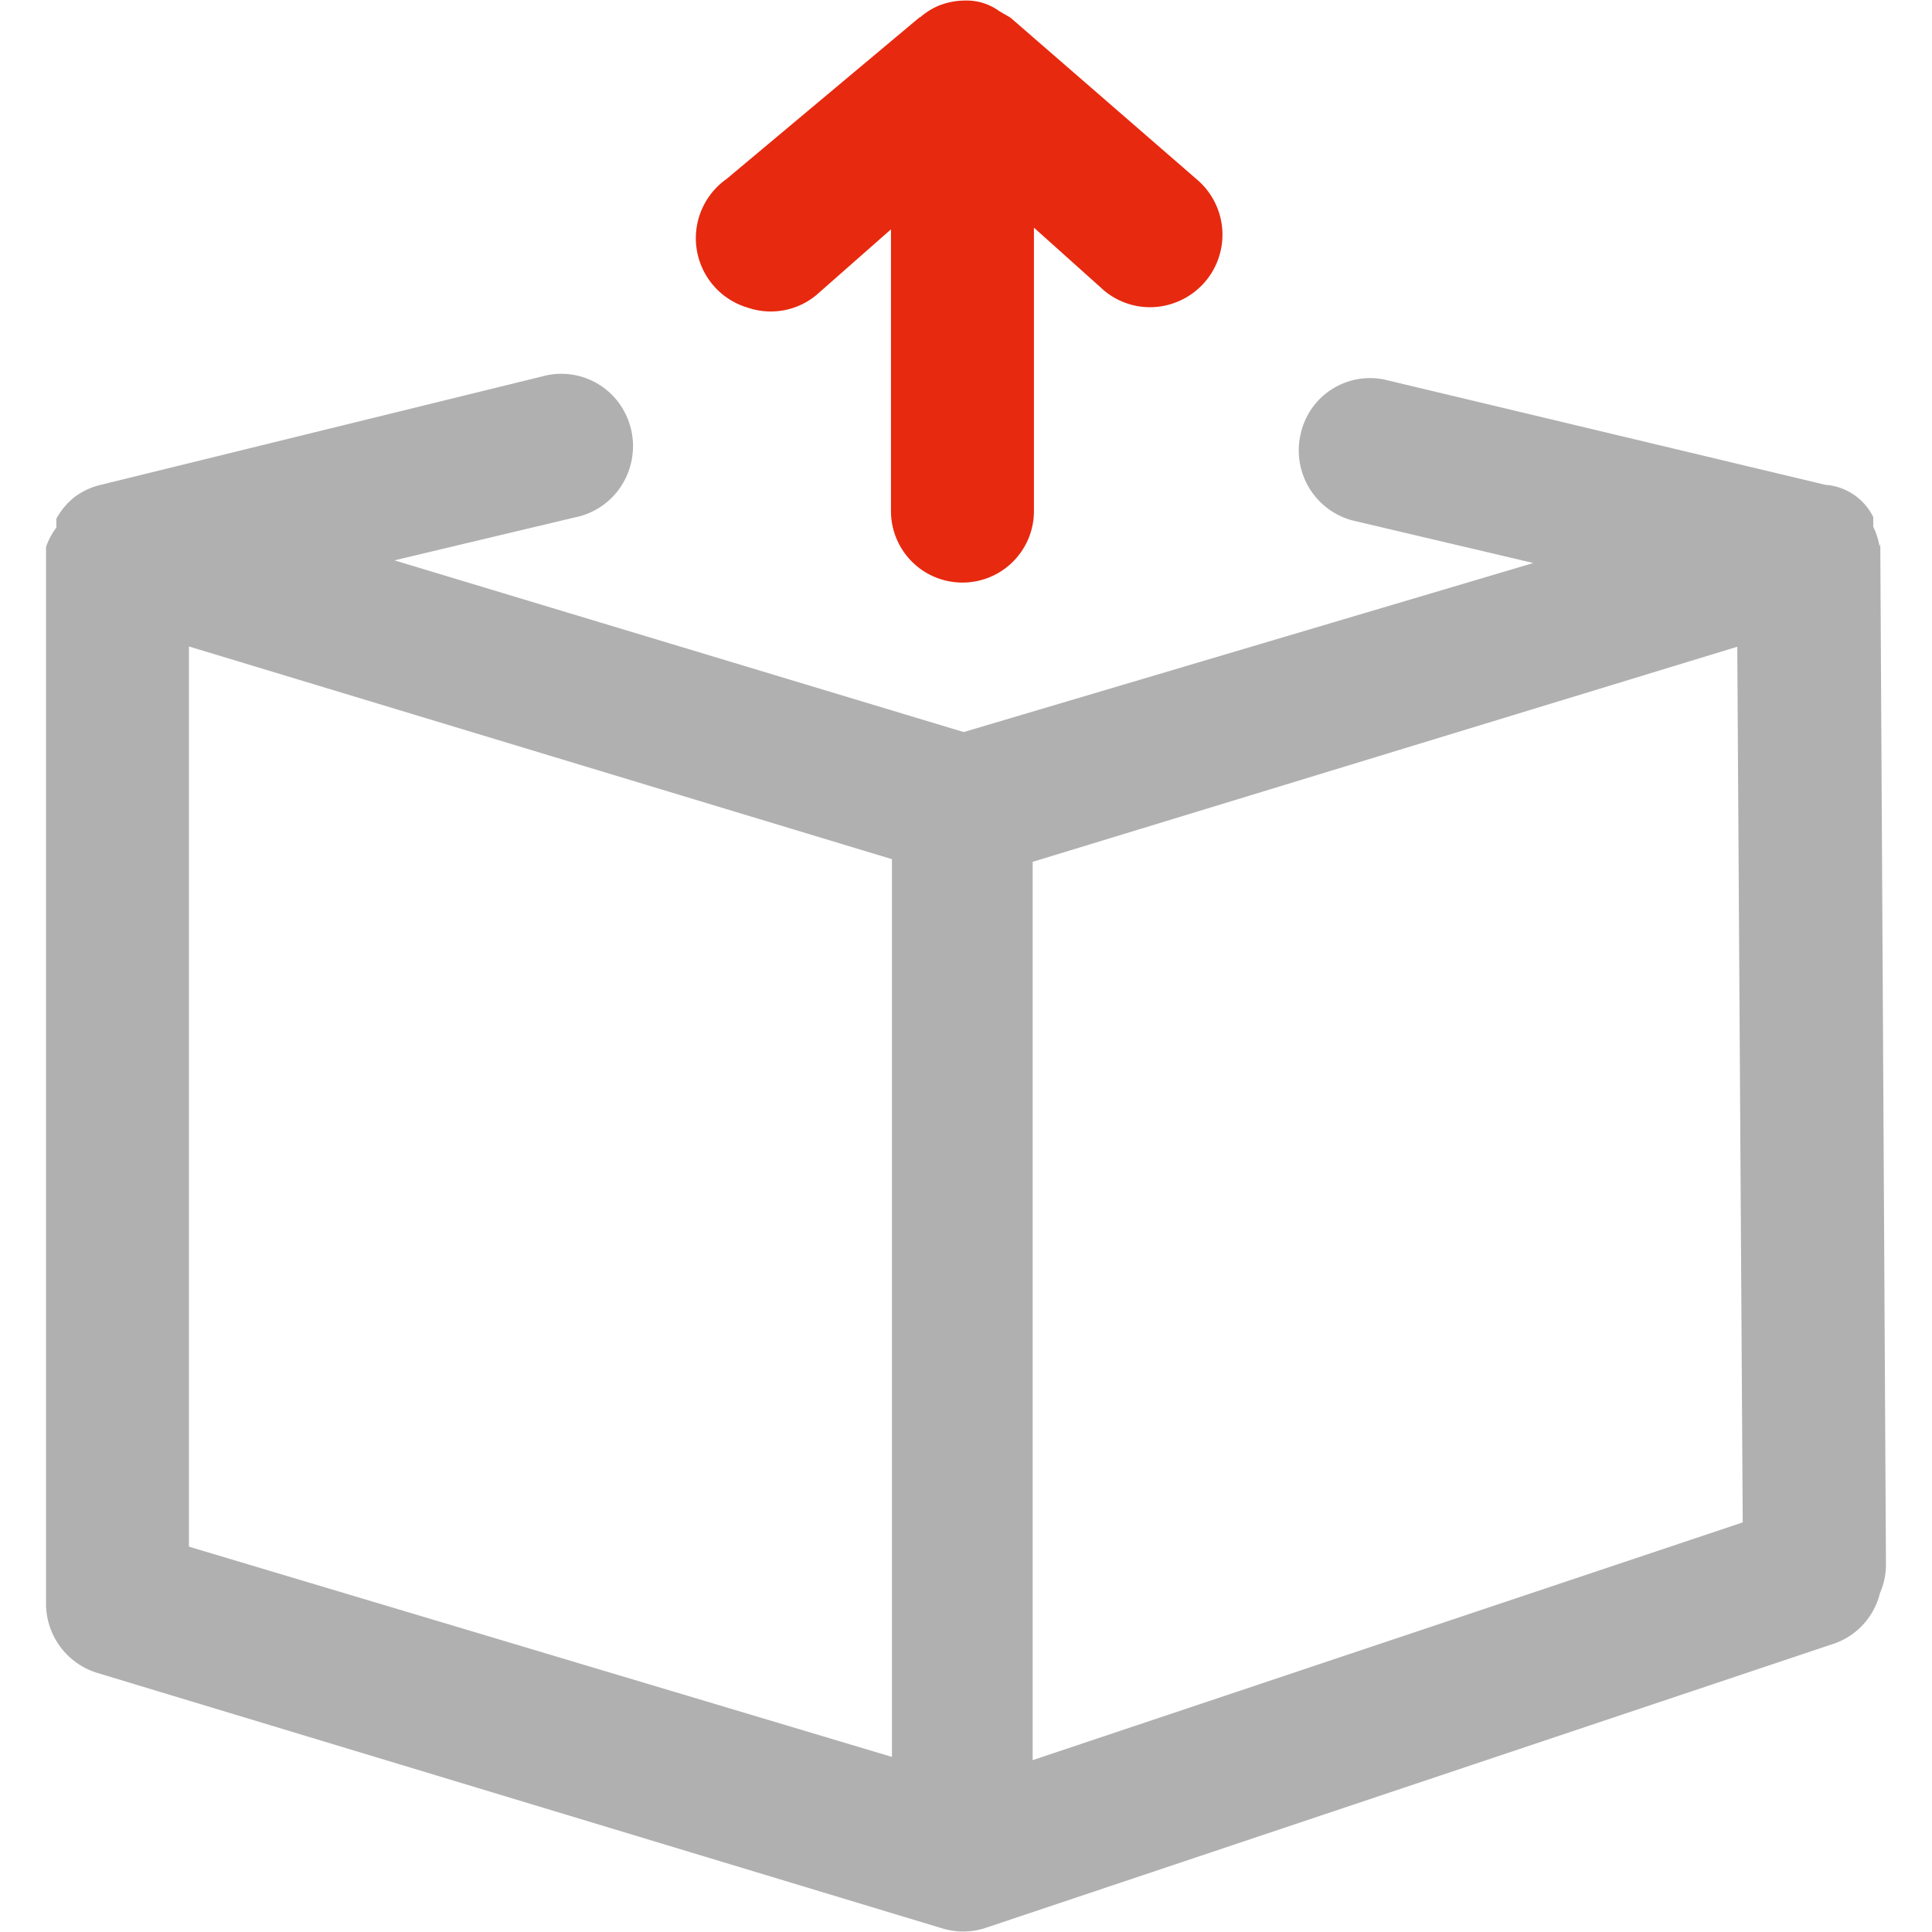
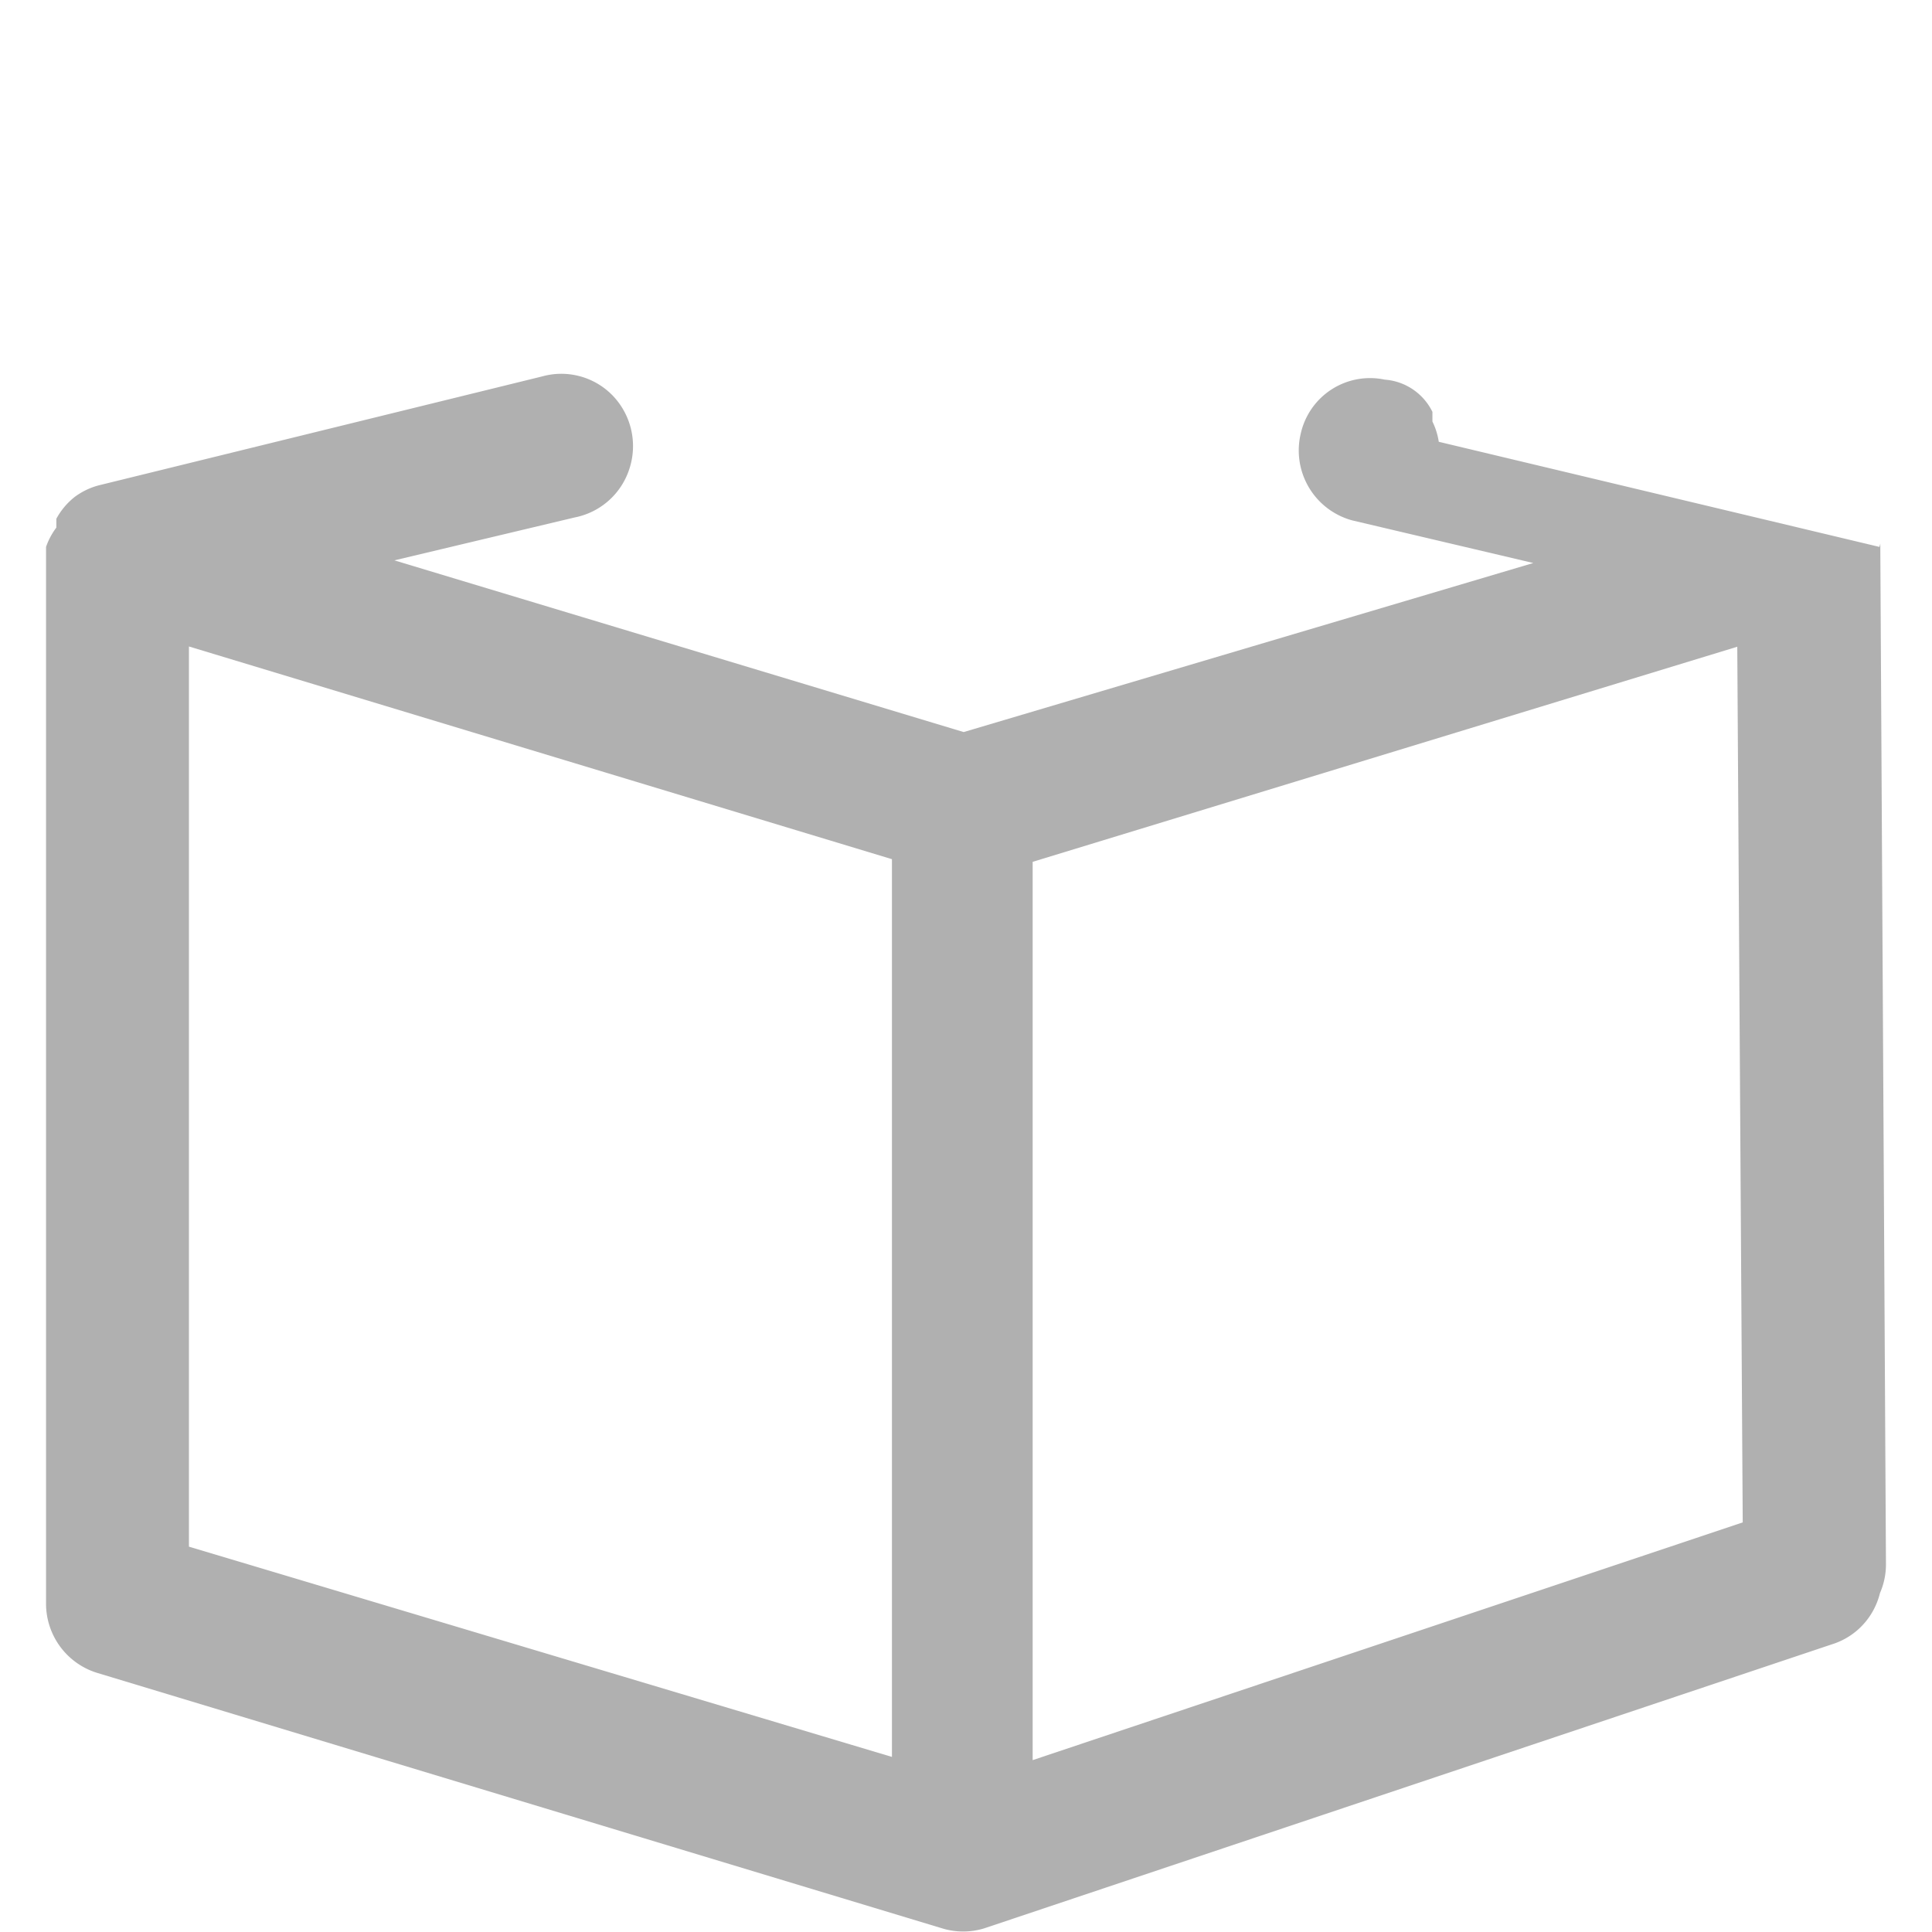
<svg xmlns="http://www.w3.org/2000/svg" width="24" height="24" viewBox="0 0 24 24">
  <g id="文档抽取" transform="translate(-1554.428 -2963.006)">
    <rect id="矩形_5066" data-name="矩形 5066" width="24" height="24" transform="translate(1554.428 2963.006)" fill="none" />
    <g id="组_14121" data-name="组 14121">
-       <path id="路径_140" data-name="路径 140" d="M22.812,6.8l.011-.04v.07l.07,12.61a.888.888,0,1,1-1.776,0l-.071-11.4-8.753,2.672V21.871l9.415-3.152a.885.885,0,0,1,1.1.6.908.908,0,0,1-.068.683.882.882,0,0,1-.523.432l-10.53,3.528a.893.893,0,0,1-.514,0L.668,20.786a.9.9,0,0,1-.631-.864V6.8a.869.869,0,0,1,.128-.24V6.45a.88.88,0,0,1,.228-.271.871.871,0,0,1,.324-.15L6.2,4.682a.888.888,0,0,1,.878.24.906.906,0,0,1,.208.9.894.894,0,0,1-.682.612l-2.24.533L11.436,9.1,18.512,7l-2.251-.53a.9.9,0,0,1-.638-1.076.882.882,0,0,1,1.044-.672l5.476,1.307a.718.718,0,0,1,.592.4v.12a.876.876,0,0,1,.079.252Zm-21,1.236V19.219l8.733,2.612V10.679L1.813,8.037Z" transform="translate(1554.963 2963)" fill="#b0b0b0" />
-       <path id="路径_140-2" data-name="路径 140" d="M10.891.219l-2.4,2.01a.9.9,0,0,0,.266,1.6.887.887,0,0,0,.888-.192l.888-.782v3.5a.888.888,0,0,0,1.776,0V2.834l.83.744a.887.887,0,0,0,.888.2.9.9,0,0,0,.3-1.548L12.016.224l-.138-.08a.692.692,0,0,0-.434-.131.875.875,0,0,0-.336.071.887.887,0,0,0-.216.14Z" transform="translate(1554.963 2963)" fill="#e7290f" />
+       <path id="路径_140" data-name="路径 140" d="M22.812,6.8l.011-.04v.07l.07,12.61a.888.888,0,1,1-1.776,0l-.071-11.4-8.753,2.672V21.871l9.415-3.152a.885.885,0,0,1,1.1.6.908.908,0,0,1-.068.683.882.882,0,0,1-.523.432l-10.53,3.528a.893.893,0,0,1-.514,0L.668,20.786a.9.9,0,0,1-.631-.864V6.8a.869.869,0,0,1,.128-.24V6.45a.88.88,0,0,1,.228-.271.871.871,0,0,1,.324-.15L6.2,4.682a.888.888,0,0,1,.878.24.906.906,0,0,1,.208.9.894.894,0,0,1-.682.612l-2.24.533L11.436,9.1,18.512,7l-2.251-.53a.9.9,0,0,1-.638-1.076.882.882,0,0,1,1.044-.672a.718.718,0,0,1,.592.4v.12a.876.876,0,0,1,.079.252Zm-21,1.236V19.219l8.733,2.612V10.679L1.813,8.037Z" transform="translate(1554.963 2963)" fill="#b0b0b0" />
    </g>
  </g>
</svg>